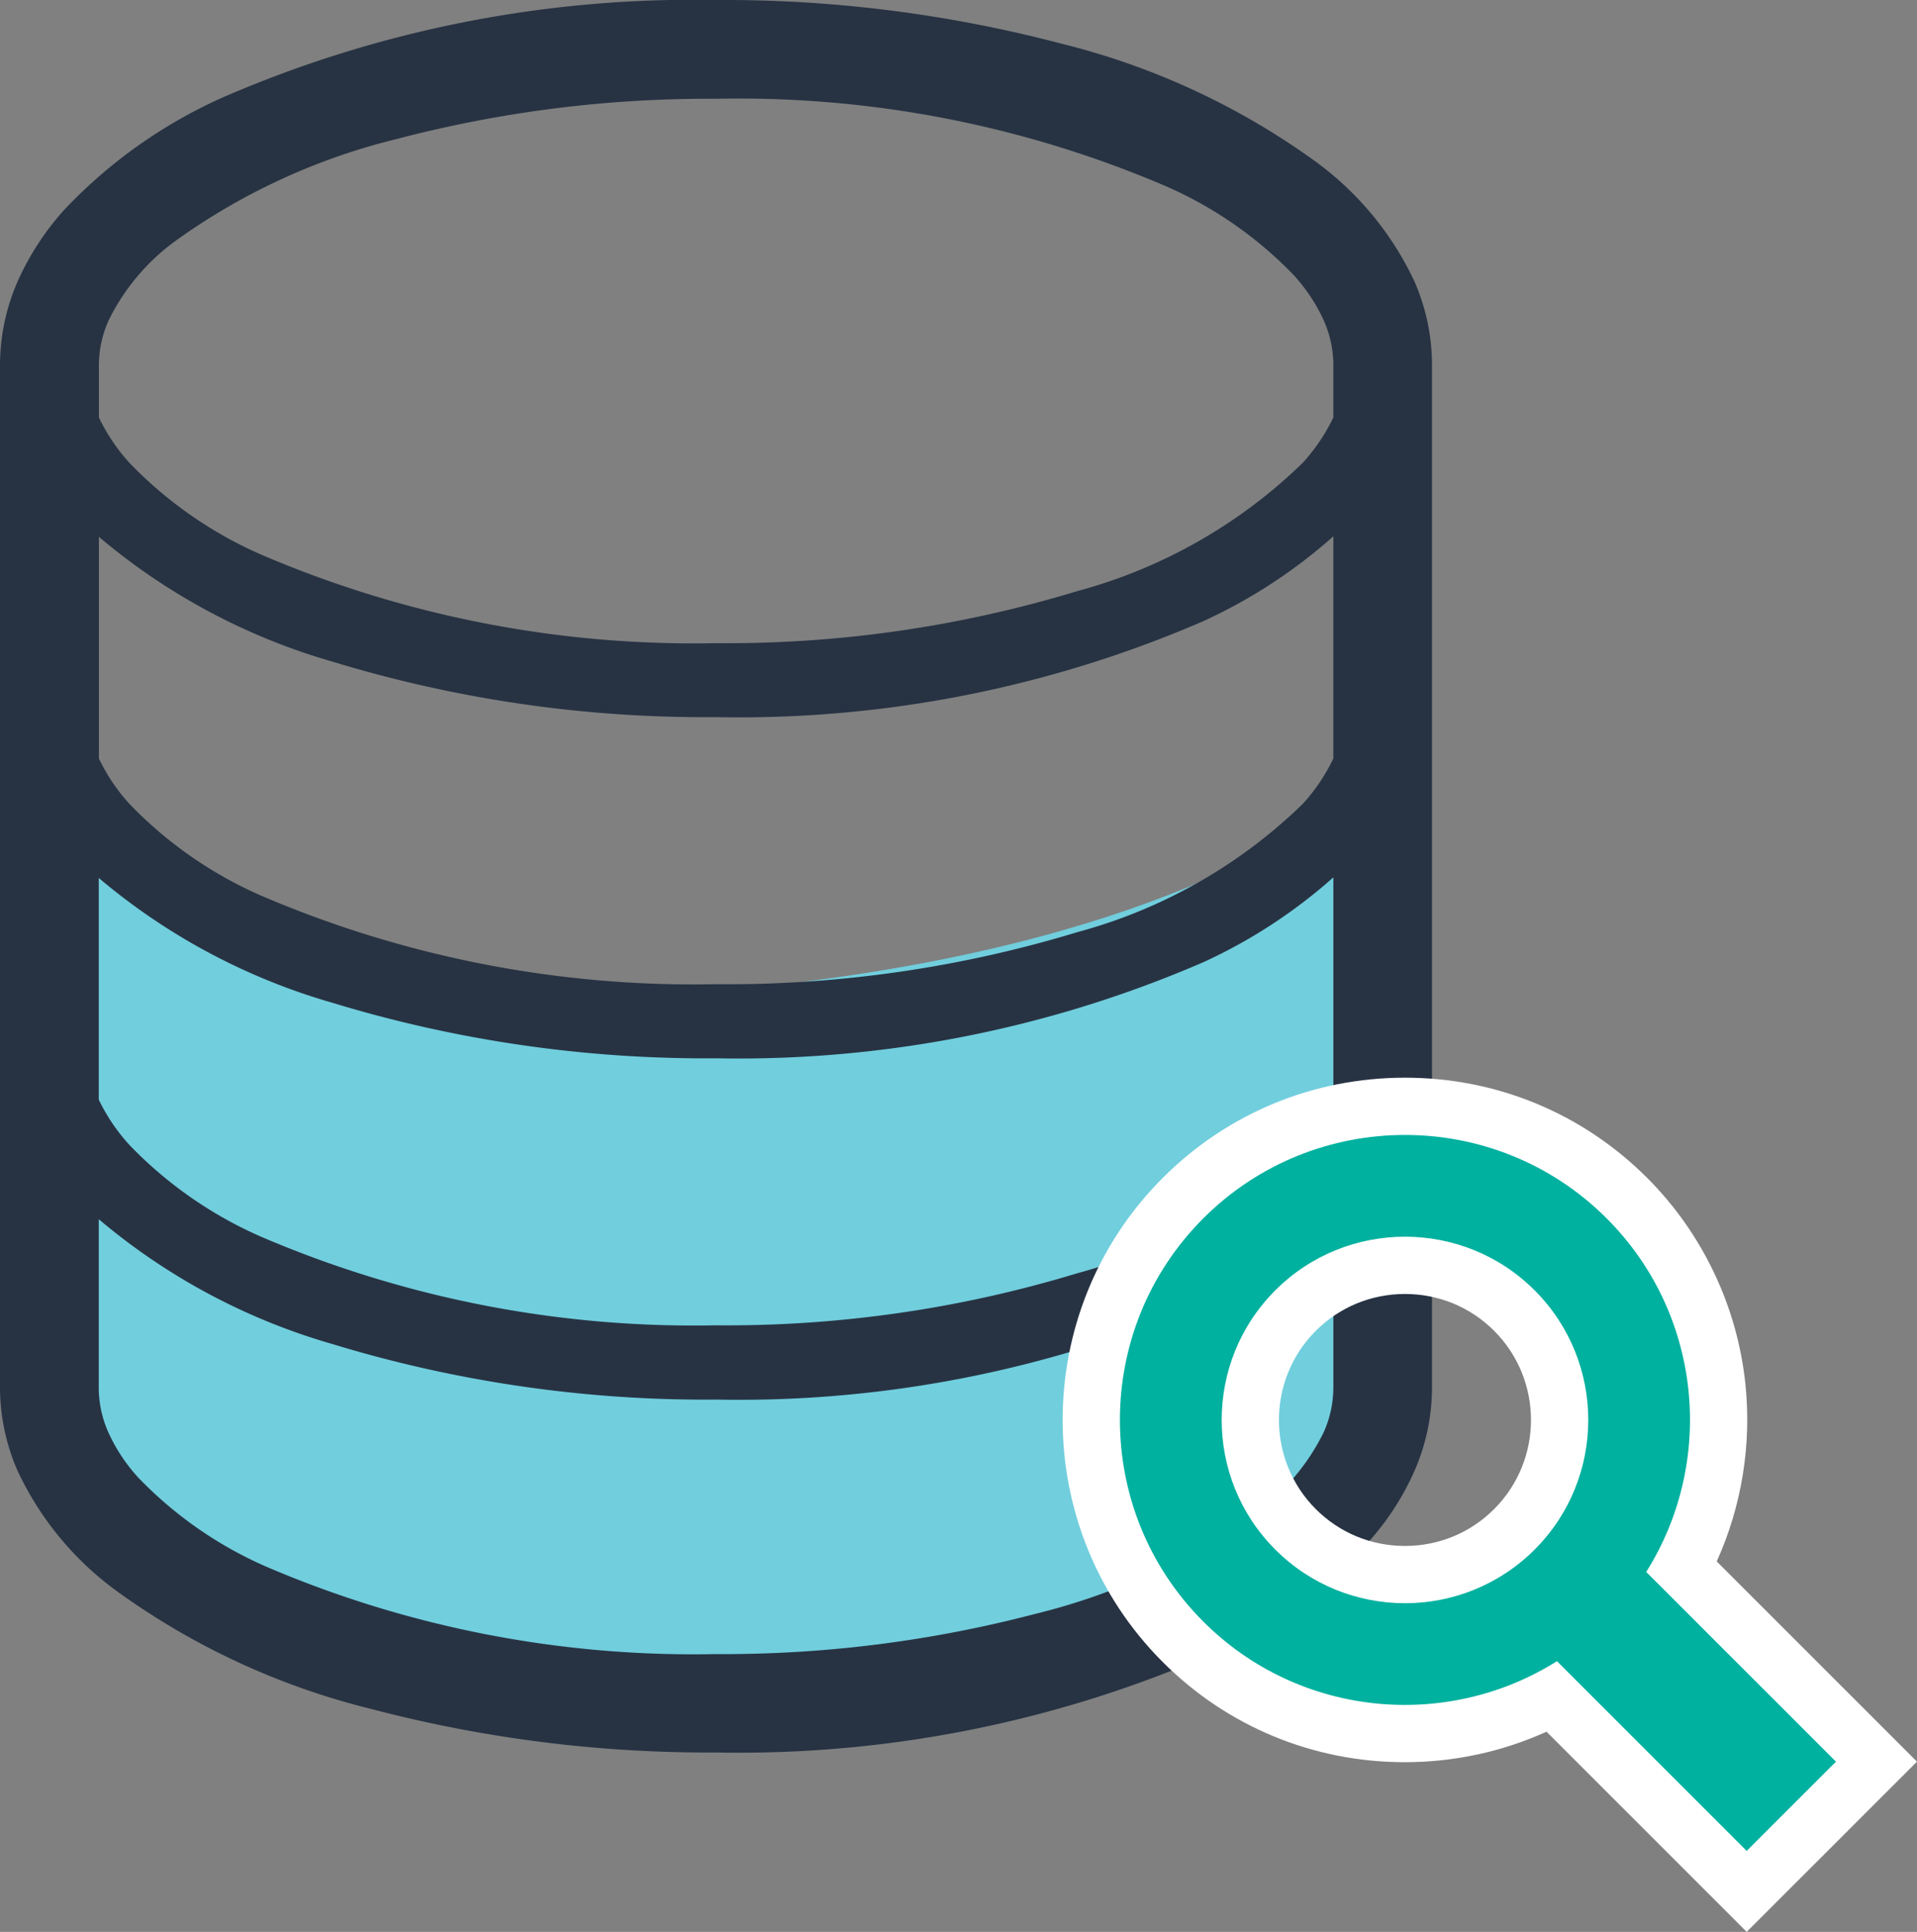
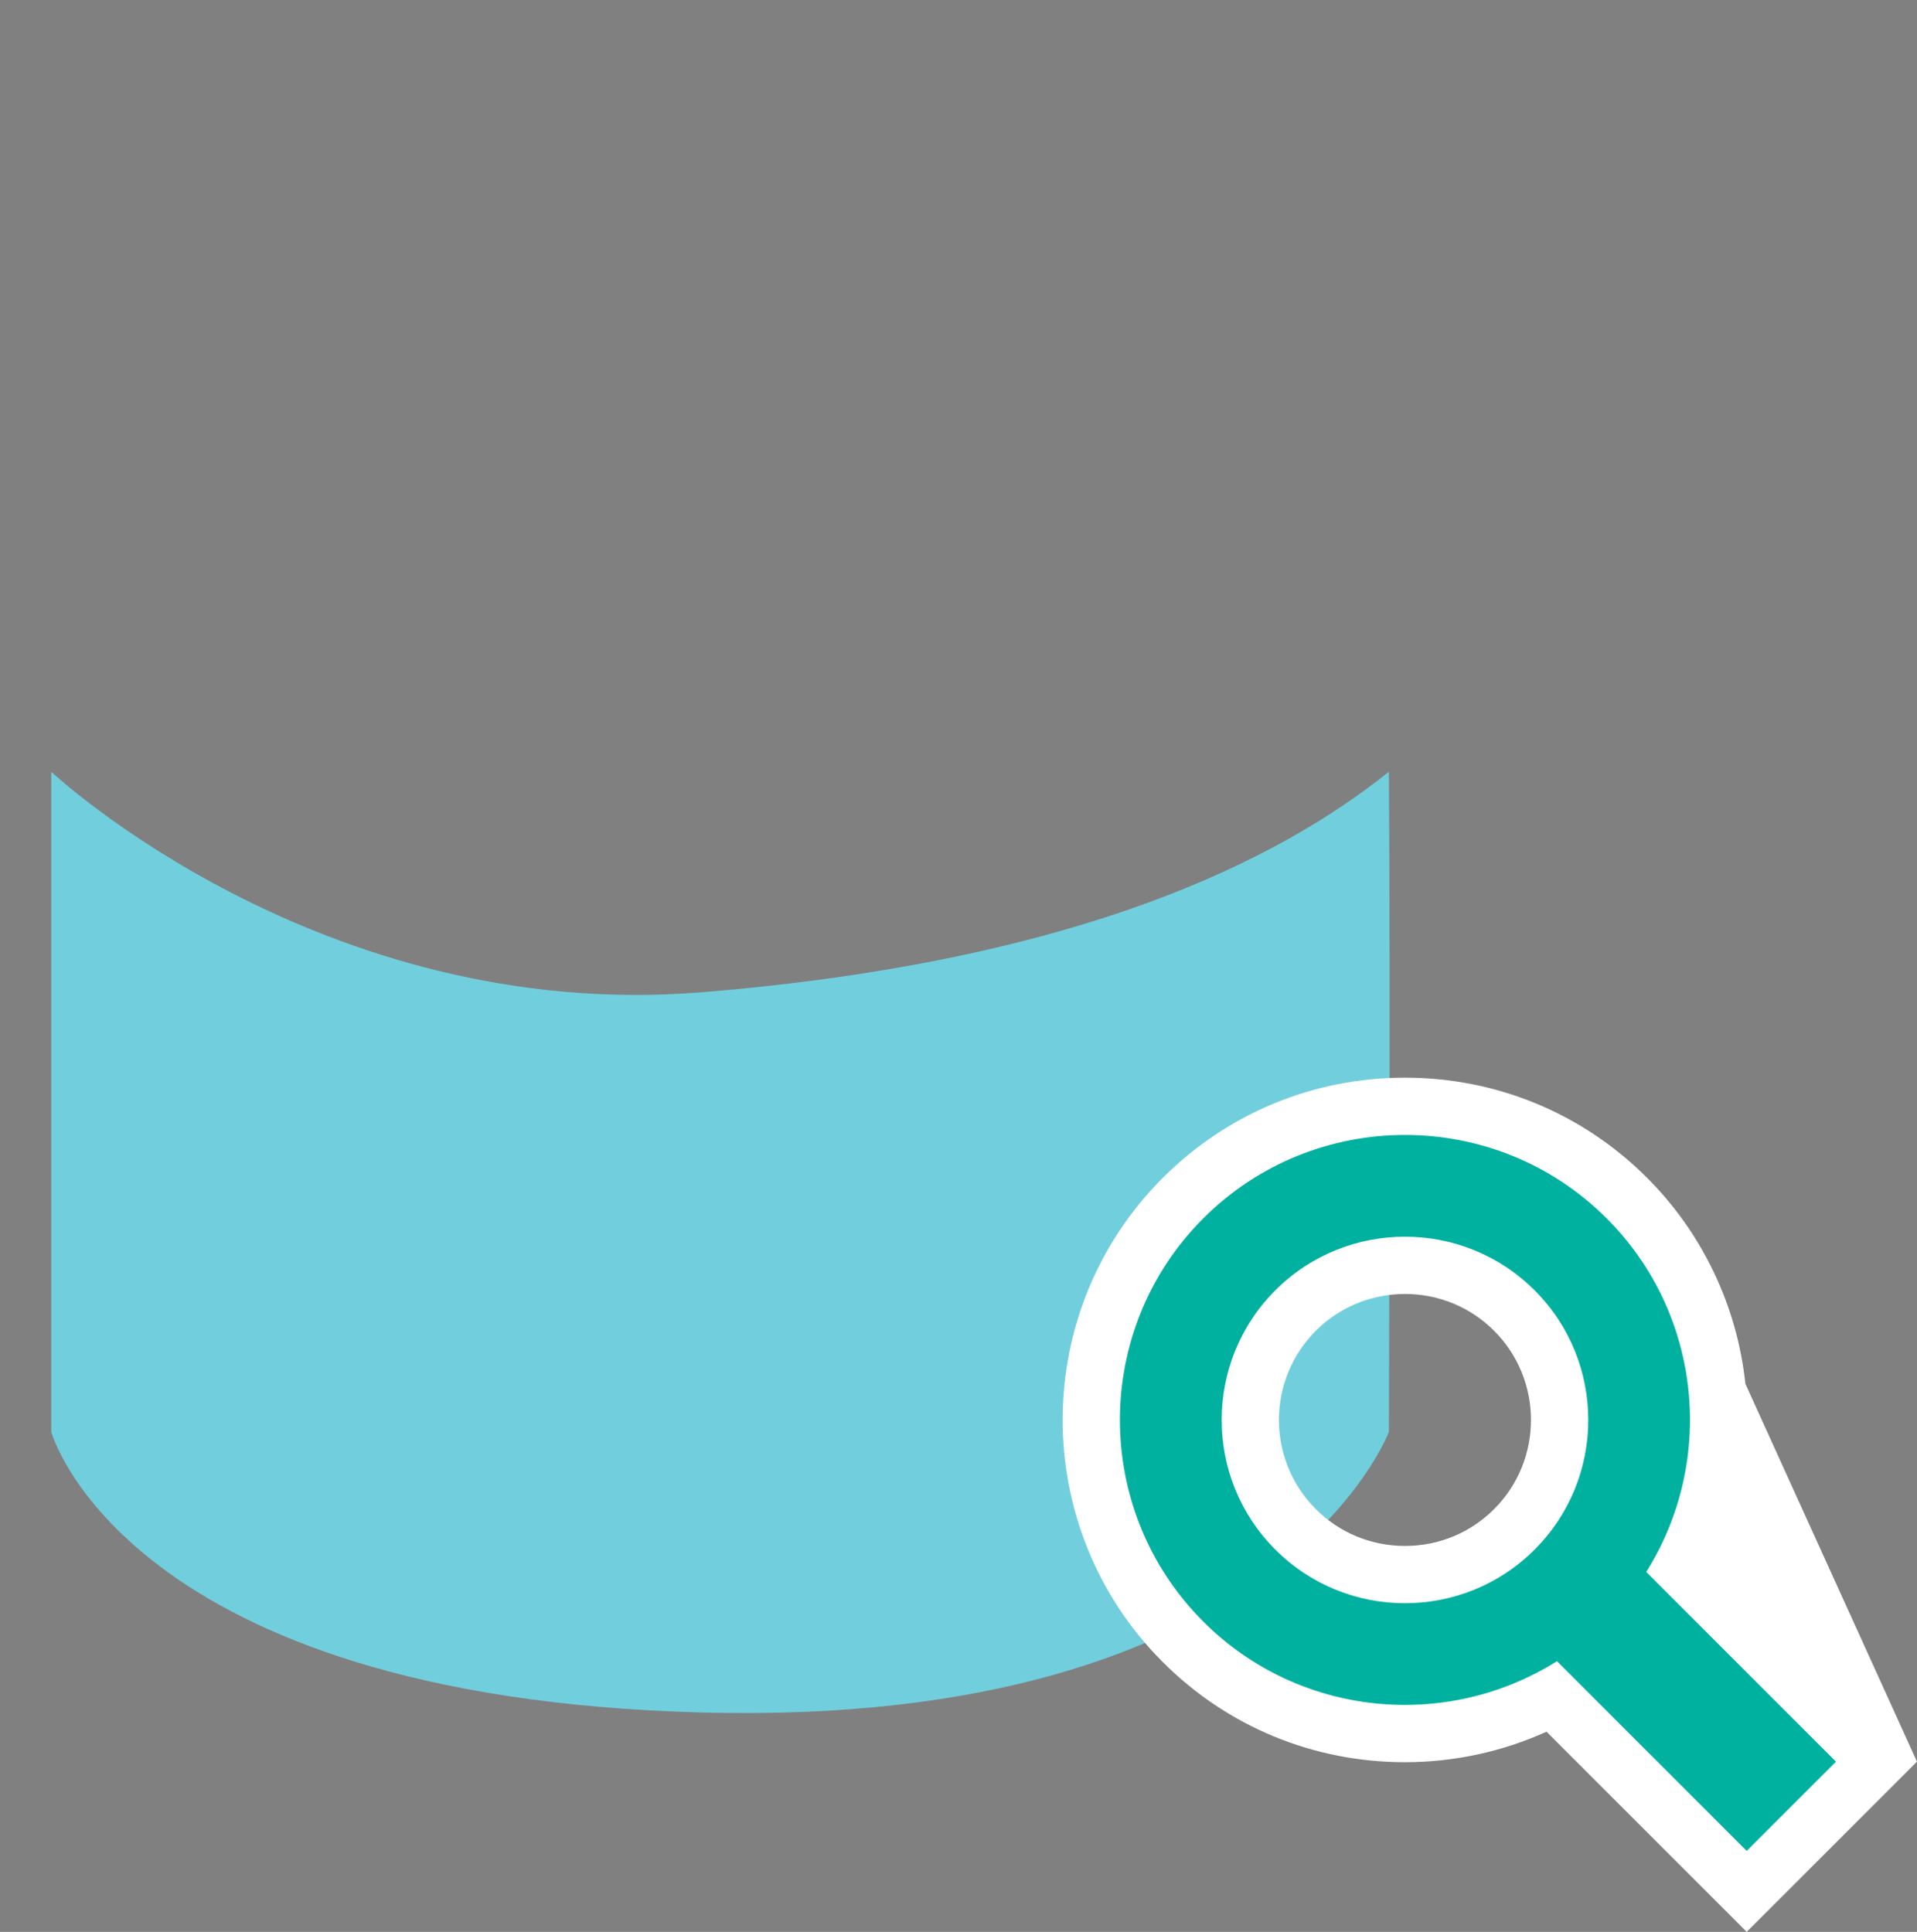
<svg xmlns="http://www.w3.org/2000/svg" width="66.929" height="67.461" viewBox="0 0 66.929 67.461">
  <rect x="0" y="0" width="66.929" height="67.461" fill="#808080" stroke="none" />
  <g transform="translate(-358.9 -1438.368)">
    <g transform="translate(153.9 779.971)">
      <path d="M283.789,473.346s9.369,8.789,22.712,7.7,20.243-4.7,23.989-7.7c.058,7.562,0,23.051,0,23.051s-3.834,10.335-23.989,9.8-22.712-9.8-22.712-9.8Z" transform="translate(-77 212)" fill="#71cedd" />
      <g transform="translate(158.128 658.397)">
-         <path d="M96.258,9.834a10.9,10.9,0,0,0-3.42-4.167A25.567,25.567,0,0,0,83.911,1.52,46.245,46.245,0,0,0,71.872,0a41.234,41.234,0,0,0-17.2,3.392A17.306,17.306,0,0,0,49.14,7.3a9.478,9.478,0,0,0-1.654,2.531,7.292,7.292,0,0,0-.614,2.9v35.73a7.289,7.289,0,0,0,.614,2.9,10.915,10.915,0,0,0,3.42,4.168,25.567,25.567,0,0,0,8.927,4.147,46.294,46.294,0,0,0,12.039,1.52,41.228,41.228,0,0,0,17.2-3.393A17.29,17.29,0,0,0,94.6,53.9a9.449,9.449,0,0,0,1.654-2.531,7.286,7.286,0,0,0,.614-2.9V12.738A7.288,7.288,0,0,0,96.258,9.834ZM93.424,48.468A3.832,3.832,0,0,1,93.093,50a7.531,7.531,0,0,1-2.374,2.815A22.258,22.258,0,0,1,83,56.36a42.892,42.892,0,0,1-11.133,1.4A37.865,37.865,0,0,1,56.151,54.7a13.934,13.934,0,0,1-4.44-3.091,6,6,0,0,1-1.06-1.6,3.831,3.831,0,0,1-.331-1.535v-5.9a22.061,22.061,0,0,0,8.145,4.356,44.634,44.634,0,0,0,13.407,1.943,40.819,40.819,0,0,0,17.012-3.351,18.248,18.248,0,0,0,4.54-2.964v5.917Zm0-10.071a6.6,6.6,0,0,1-1.069,1.586,17.983,17.983,0,0,1-7.862,4.476,42.068,42.068,0,0,1-12.621,1.82,38.3,38.3,0,0,1-15.9-3.1,14.356,14.356,0,0,1-4.578-3.194A6.616,6.616,0,0,1,50.32,38.4V30.658a22.061,22.061,0,0,0,8.145,4.355,44.673,44.673,0,0,0,13.407,1.942A40.817,40.817,0,0,0,88.884,33.6a18.242,18.242,0,0,0,4.54-2.963V38.4Zm0-11.91a6.573,6.573,0,0,1-1.069,1.585,17.974,17.974,0,0,1-7.862,4.476,42.06,42.06,0,0,1-12.621,1.82,38.315,38.315,0,0,1-15.9-3.1,14.358,14.358,0,0,1-4.578-3.194,6.575,6.575,0,0,1-1.069-1.585V18.747A22.062,22.062,0,0,0,58.465,23.1a44.6,44.6,0,0,0,13.407,1.942,40.8,40.8,0,0,0,17.012-3.351,18.242,18.242,0,0,0,4.54-2.963v7.756Zm0-11.911a6.576,6.576,0,0,1-1.069,1.586,17.974,17.974,0,0,1-7.862,4.477,42.068,42.068,0,0,1-12.621,1.82,38.3,38.3,0,0,1-15.9-3.1,14.377,14.377,0,0,1-4.578-3.194,6.594,6.594,0,0,1-1.069-1.585v-1.84a3.83,3.83,0,0,1,.331-1.534,7.532,7.532,0,0,1,2.374-2.816,22.242,22.242,0,0,1,7.714-3.541,42.84,42.84,0,0,1,11.133-1.4A37.867,37.867,0,0,1,87.593,6.509,13.915,13.915,0,0,1,92.033,9.6a5.991,5.991,0,0,1,1.06,1.6,3.832,3.832,0,0,1,.331,1.534Z" fill="#273343" />
-       </g>
+         </g>
    </g>
    <g transform="translate(398 1477.999)">
      <g fill="#00b19f">
        <path d="M 21.883 26.415 L 21.176 25.708 L 15.095 19.626 C 13.518 20.464 11.754 20.904 9.948 20.904 C 7.02 20.904 4.269 19.766 2.204 17.701 C -2.068 13.429 -2.068 6.478 2.204 2.206 C 4.271 0.139 7.023 -0.999 9.952 -0.999 C 12.882 -0.999 15.633 0.139 17.7 2.206 C 19.465 3.971 20.581 6.311 20.842 8.794 C 21.071 10.971 20.641 13.179 19.625 15.095 L 25.707 21.178 L 26.414 21.885 L 25.707 22.592 L 22.59 25.708 L 21.883 26.415 Z M 9.953 4.554 C 8.508 4.554 7.151 5.115 6.132 6.133 C 4.026 8.24 4.026 11.667 6.132 13.773 C 7.151 14.792 8.507 15.353 9.952 15.353 C 11.397 15.353 12.754 14.792 13.772 13.773 C 15.878 11.667 15.878 8.24 13.772 6.133 C 12.754 5.115 11.398 4.554 9.953 4.554 Z" stroke="none" />
-         <path d="M 21.883 25.001 L 25 21.885 L 18.375 15.26 C 20.799 11.413 20.34 6.26 16.993 2.913 C 13.111 -0.97 6.794 -0.97 2.911 2.913 C -0.971 6.795 -0.971 13.112 2.911 16.994 C 6.258 20.341 11.413 20.799 15.259 18.376 L 21.883 25.001 M 9.953 3.554 C 11.592 3.554 13.231 4.178 14.479 5.426 C 16.976 7.923 16.976 11.984 14.479 14.48 C 11.983 16.977 7.921 16.977 5.425 14.48 C 2.929 11.984 2.929 7.923 5.425 5.426 C 6.673 4.178 8.313 3.554 9.953 3.554 M 21.883 27.829 L 14.894 20.839 C 13.349 21.539 11.666 21.904 9.948 21.904 C 6.752 21.904 3.751 20.662 1.497 18.408 C -3.165 13.746 -3.165 6.161 1.497 1.499 C 3.753 -0.757 6.755 -1.999 9.952 -1.999 C 13.149 -1.999 16.152 -0.757 18.407 1.499 C 20.334 3.425 21.552 5.979 21.837 8.69 C 22.06 10.814 21.708 12.965 20.837 14.893 L 27.828 21.885 L 21.883 27.829 Z M 9.953 5.554 C 8.775 5.554 7.669 6.011 6.839 6.84 C 5.123 8.557 5.123 11.35 6.839 13.066 C 7.669 13.896 8.774 14.353 9.952 14.353 C 11.13 14.353 12.235 13.896 13.065 13.066 C 14.781 11.35 14.781 8.557 13.065 6.84 C 12.236 6.011 11.13 5.554 9.953 5.554 Z" stroke="none" fill="#fff" />
+         <path d="M 21.883 25.001 L 25 21.885 L 18.375 15.26 C 20.799 11.413 20.34 6.26 16.993 2.913 C 13.111 -0.97 6.794 -0.97 2.911 2.913 C -0.971 6.795 -0.971 13.112 2.911 16.994 C 6.258 20.341 11.413 20.799 15.259 18.376 L 21.883 25.001 M 9.953 3.554 C 11.592 3.554 13.231 4.178 14.479 5.426 C 16.976 7.923 16.976 11.984 14.479 14.48 C 11.983 16.977 7.921 16.977 5.425 14.48 C 2.929 11.984 2.929 7.923 5.425 5.426 C 6.673 4.178 8.313 3.554 9.953 3.554 M 21.883 27.829 L 14.894 20.839 C 13.349 21.539 11.666 21.904 9.948 21.904 C 6.752 21.904 3.751 20.662 1.497 18.408 C -3.165 13.746 -3.165 6.161 1.497 1.499 C 3.753 -0.757 6.755 -1.999 9.952 -1.999 C 13.149 -1.999 16.152 -0.757 18.407 1.499 C 20.334 3.425 21.552 5.979 21.837 8.69 L 27.828 21.885 L 21.883 27.829 Z M 9.953 5.554 C 8.775 5.554 7.669 6.011 6.839 6.84 C 5.123 8.557 5.123 11.35 6.839 13.066 C 7.669 13.896 8.774 14.353 9.952 14.353 C 11.13 14.353 12.235 13.896 13.065 13.066 C 14.781 11.35 14.781 8.557 13.065 6.84 C 12.236 6.011 11.13 5.554 9.953 5.554 Z" stroke="none" fill="#fff" />
      </g>
    </g>
  </g>
</svg>